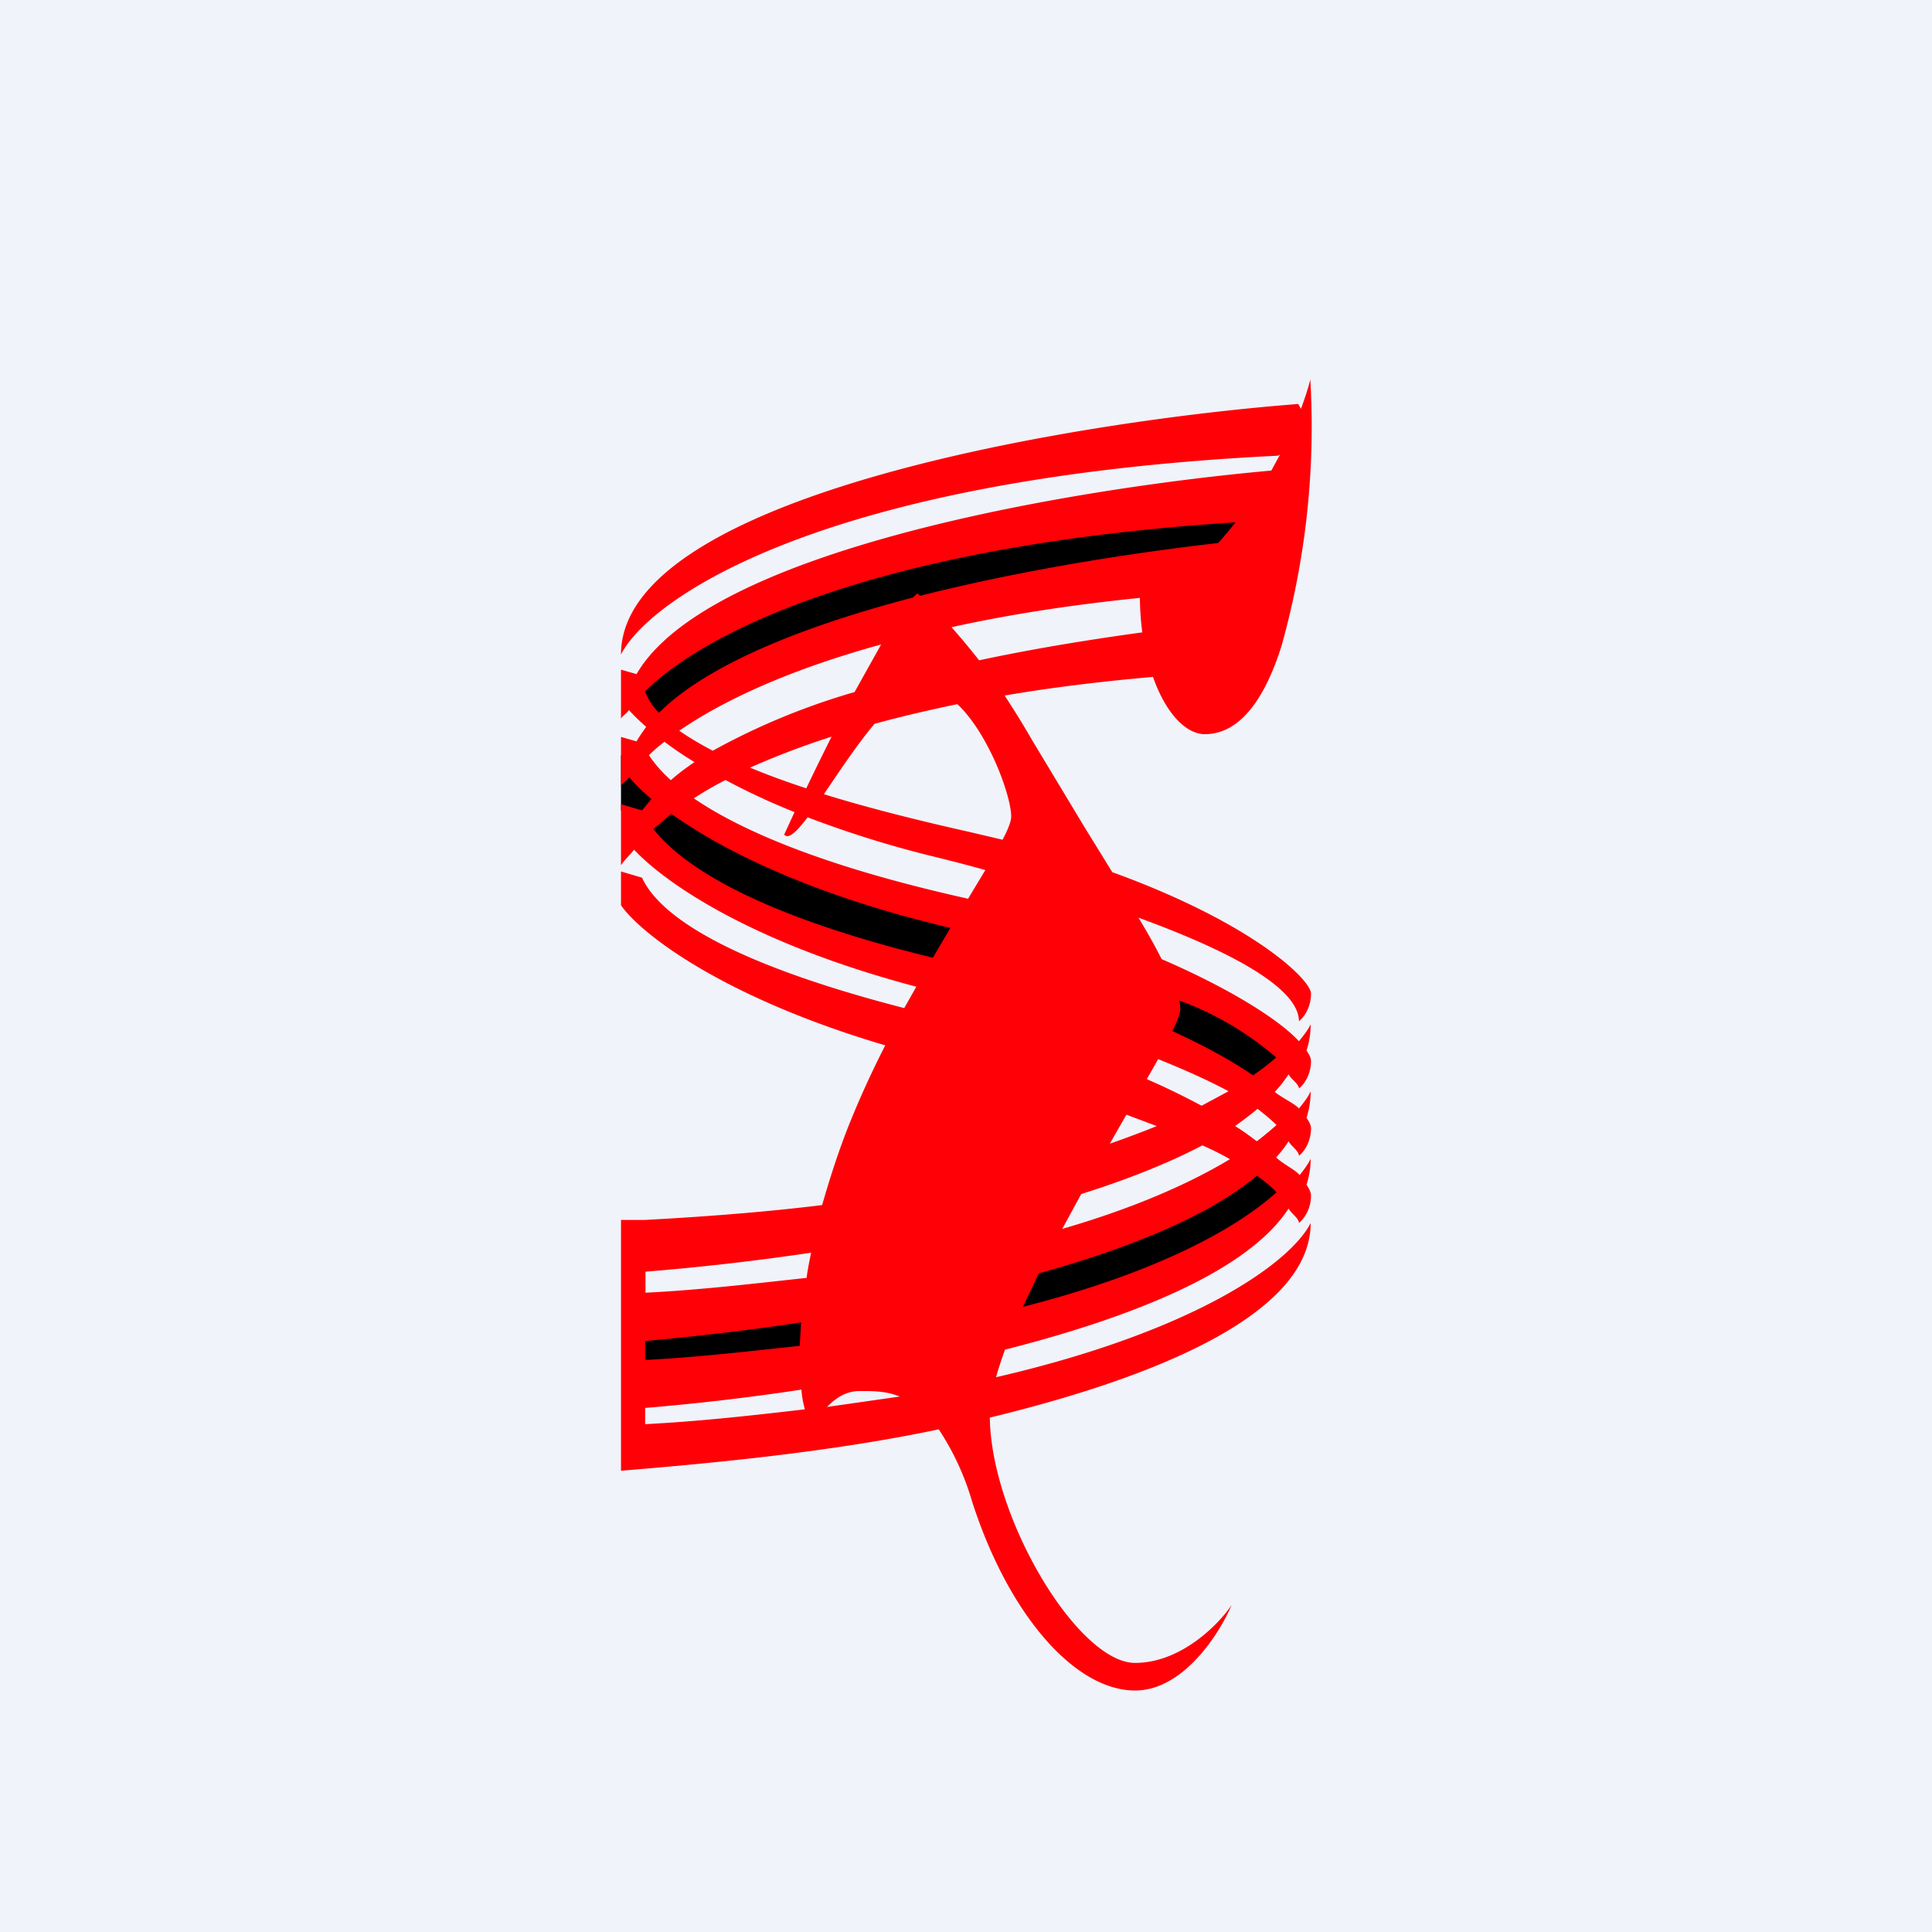
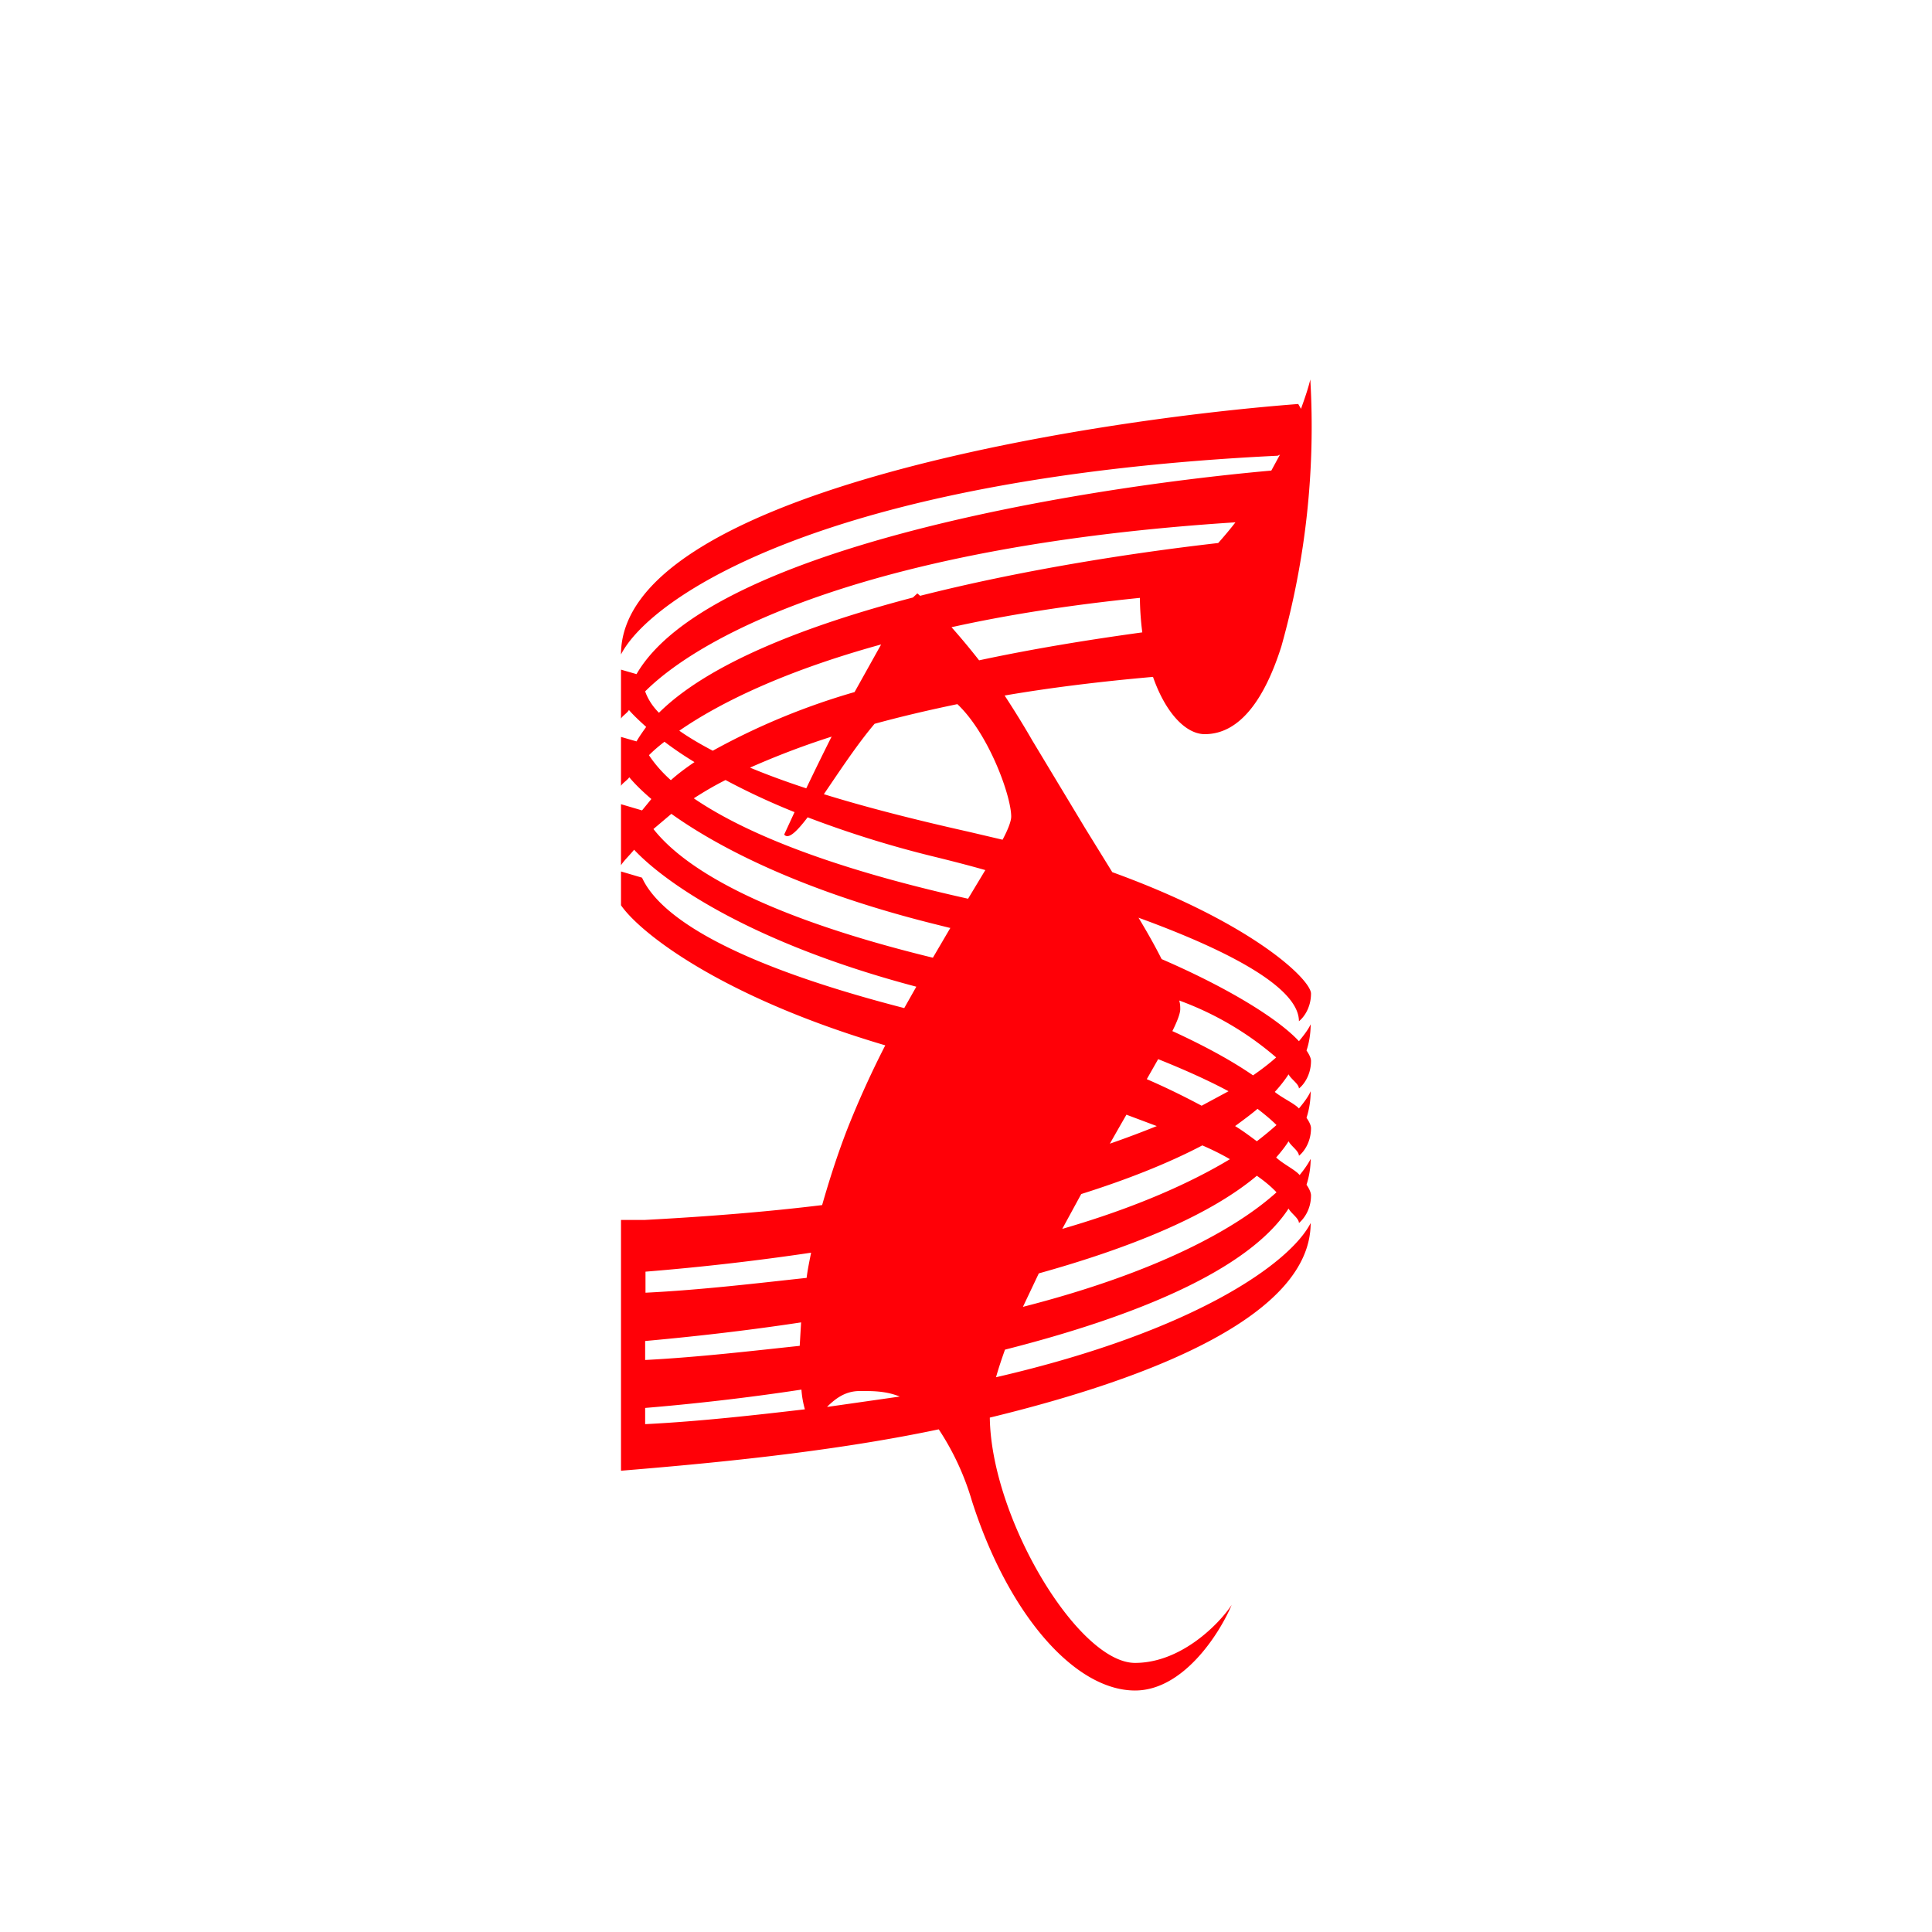
<svg xmlns="http://www.w3.org/2000/svg" width="56" height="56" viewBox="0 0 56 56">
-   <path fill="#F0F3FA" d="M0 0h56v56H0z" />
-   <path d="M26.3 16.3c3.48-.9 7.26-1.48 9.68-1.75l.15 1.4c-2.37.27-6.08.85-9.48 1.73-1.7.44-3.3.95-4.63 1.53a7.48 7.48 0 0 0-2.77 1.8l-1.1-.89c.71-.88 1.93-1.6 3.32-2.22a33.1 33.1 0 0 1 4.83-1.6ZM18.3 40.23l-.14-1.4c4.71-.53 14.3-1.88 18.12-5.16l1.09.9c-3.52 4.38-13.88 5.09-19.06 5.66ZM27.27 28c-5.14-.8-8.25-3.21-9.27-4.51v-1.6c.8 1.01 4.67 3.95 9.49 4.7 5.1.8 8.63 2.94 9.81 3.98l-.91 1.07c-.98-.85-4.26-2.88-9.12-3.64Z" />
  <path fill-rule="evenodd" d="M37.98 11a23.51 23.51 0 0 1-.84 7.74c-.47 1.48-1.18 2.54-2.22 2.54-.54 0-1.13-.6-1.5-1.66-1.59.14-3.02.32-4.3.54.26.4.53.83.8 1.3L31.45 24l.79 1.28C36.32 26.76 38 28.4 38 28.8c0 .43-.23.71-.35.8 0-.87-1.63-1.9-4.65-3 .26.43.49.84.67 1.2 2.08.9 3.45 1.8 3.98 2.38.15-.18.27-.34.34-.49 0 .26-.04.52-.12.76.09.13.13.23.13.3 0 .43-.23.71-.35.8 0-.13-.23-.27-.3-.41a3.9 3.9 0 0 1-.4.51c.22.18.58.34.7.48.15-.18.27-.34.34-.5 0 .27-.04.52-.12.77.09.13.13.23.13.3 0 .43-.23.71-.35.8 0-.14-.23-.28-.3-.42-.1.16-.22.31-.36.47.2.19.56.36.68.51.14-.17.25-.33.32-.47 0 .25-.04.5-.12.75.09.13.13.24.13.31 0 .43-.23.7-.35.8 0-.14-.23-.28-.3-.42-1.17 1.8-4.48 3.14-8.22 4.09-.1.28-.19.55-.26.8 5.8-1.34 8.54-3.33 9.12-4.47 0 2.63-4.44 4.46-9.3 5.64.04 2.92 2.56 7.11 4.21 7.11 1.33 0 2.43-1.12 2.8-1.68-.35.83-1.4 2.48-2.8 2.48-1.75 0-3.68-2.21-4.73-5.5a7.68 7.68 0 0 0-.96-2.07c-3.22.68-6.8 1-9.21 1.2v-7.27h.7c1.87-.1 3.58-.24 5.13-.43.2-.7.44-1.46.74-2.23.33-.83.7-1.64 1.09-2.4-4.74-1.4-7.1-3.25-7.66-4.06v-.98l.61.18c.4.88 1.94 2.32 7.6 3.78l.35-.62c-4.73-1.25-7.25-2.98-8.18-3.97-.13.16-.3.32-.38.45v-1.77l.61.18.27-.33c-.28-.24-.49-.45-.64-.63-.06.09-.2.17-.24.25v-1.42l.45.13c.08-.14.18-.28.28-.42-.2-.18-.37-.34-.5-.49-.05.09-.19.17-.23.25v-1.42l.45.13c2.06-3.56 12.37-5.36 18.4-5.9l.25-.46c-.03.01-.05.03-.08.03-13.11.64-18.17 4.1-19.02 5.76 0-4.6 13.12-6.76 19.63-7.26l.08.14c.1-.28.2-.56.27-.85Zm-4.41 19.7-.33.58c.6.26 1.12.52 1.59.77l.78-.42c-.56-.3-1.24-.61-2.04-.93Zm-.92 1.61a136.42 136.42 0 0 0-.48.84c.49-.17.94-.34 1.36-.51l-.88-.33Zm-9.14 4a72.4 72.4 0 0 1-4.8.55v.61c1.62-.08 3.28-.28 4.67-.43.03-.24.08-.48.13-.73Zm7.28-.69.55-1.01c1.3-.41 2.5-.88 3.51-1.41.3.13.56.26.8.4-1.13.68-2.72 1.4-4.86 2.02Zm-7.57 2.71c-1.64.25-3.2.42-4.52.54v.55c1.55-.08 3.16-.27 4.48-.41l.04-.68Zm6.43-.45.46-.97c2.62-.73 4.93-1.66 6.32-2.83.23.16.42.32.57.48-1.15 1.04-3.44 2.32-7.35 3.32Zm-6.43 2.4c-1.64.25-3.2.42-4.52.53v.47c1.6-.08 3.26-.27 4.63-.43a2.8 2.8 0 0 1-.1-.57Zm.76.5 2.1-.3c-.42-.17-.82-.16-1.16-.16-.44 0-.72.24-.94.45Zm10-10.89c.15-.3.23-.52.23-.64 0-.07 0-.15-.03-.25a9.04 9.04 0 0 1 2.81 1.65c-.19.17-.41.34-.67.52-.58-.4-1.35-.83-2.33-1.28Zm-6.43-3-.51.87c-5.33-1.3-7.33-2.75-8.1-3.73l.52-.44c1.4 1 3.82 2.24 7.57 3.18l.52.13Zm.51-.84.5-.83c-.49-.14-1-.27-1.53-.4a30.65 30.65 0 0 1-3.62-1.13c-.32.42-.56.65-.68.5l.3-.65c-.75-.3-1.42-.62-2-.93-.34.17-.64.35-.92.53 1.32.9 3.68 1.96 7.95 2.91Zm-4.18-3.03c1.16.36 2.55.72 4.2 1.09l.98.23c.16-.3.25-.54.25-.67 0-.6-.65-2.4-1.56-3.26-.87.18-1.67.37-2.4.57-.44.52-.88 1.17-1.28 1.76l-.19.28Zm.23-1.68a91.3 91.3 0 0 0-.74 1.51c-.61-.2-1.15-.4-1.63-.6.68-.3 1.46-.61 2.37-.9Zm4.27-2.2c1.59-.34 3.2-.6 4.73-.81a8.43 8.43 0 0 1-.07-1c-2.07.21-3.88.5-5.46.85.24.27.51.59.8.96Zm-2.84-.46-.77 1.38a19.88 19.88 0 0 0-4.11 1.7c-.38-.2-.7-.39-.97-.58 1.2-.83 3.09-1.74 5.85-2.5Zm1.13-1.41a3.2 3.2 0 0 0-.08-.07l-.13.12c-3.13.82-5.93 1.92-7.36 3.34-.2-.2-.33-.42-.4-.62 1.72-1.71 6.67-4.23 17.11-4.9-.17.22-.34.42-.5.6-2.63.3-5.76.8-8.64 1.53Zm9.78 14.87c-.2.17-.42.33-.65.5.23.14.44.3.63.44.21-.16.4-.32.57-.47-.15-.15-.33-.3-.55-.47Zm-17-9.53c.2-.18.43-.35.68-.52-.33-.2-.62-.4-.87-.59-.17.13-.32.26-.45.39.14.21.34.46.63.72Z" fill="#FF0007" />
</svg>